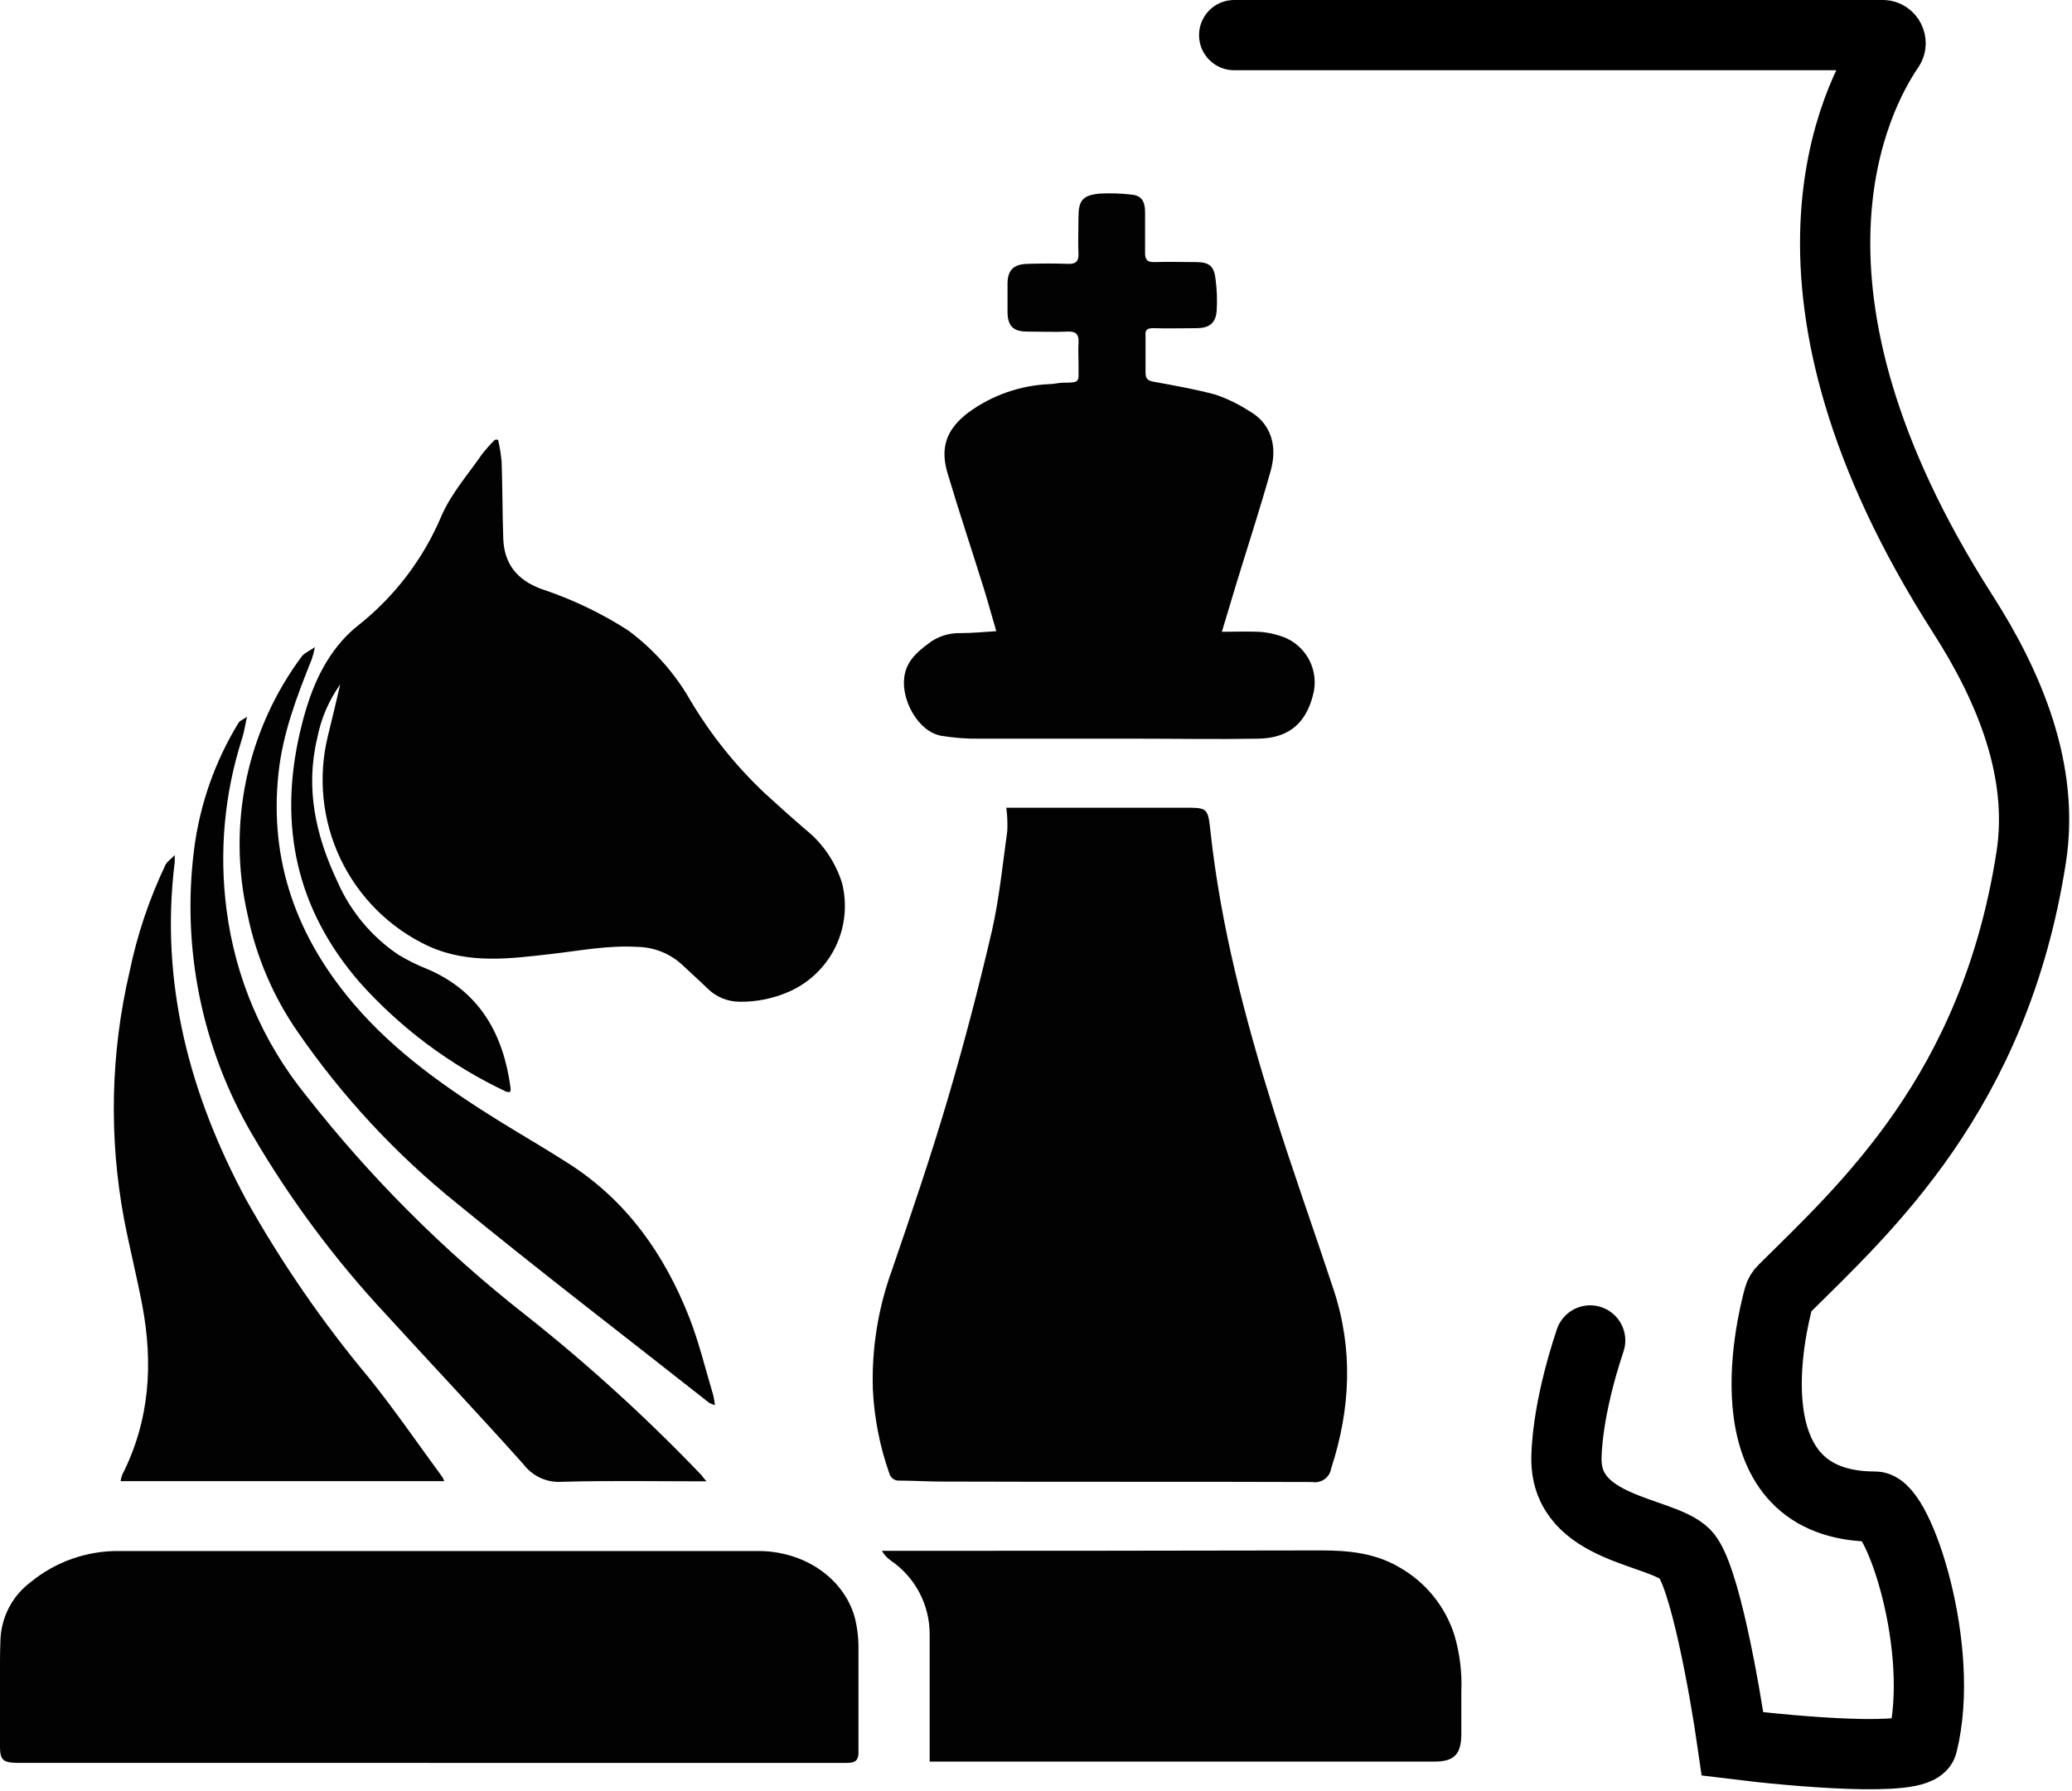
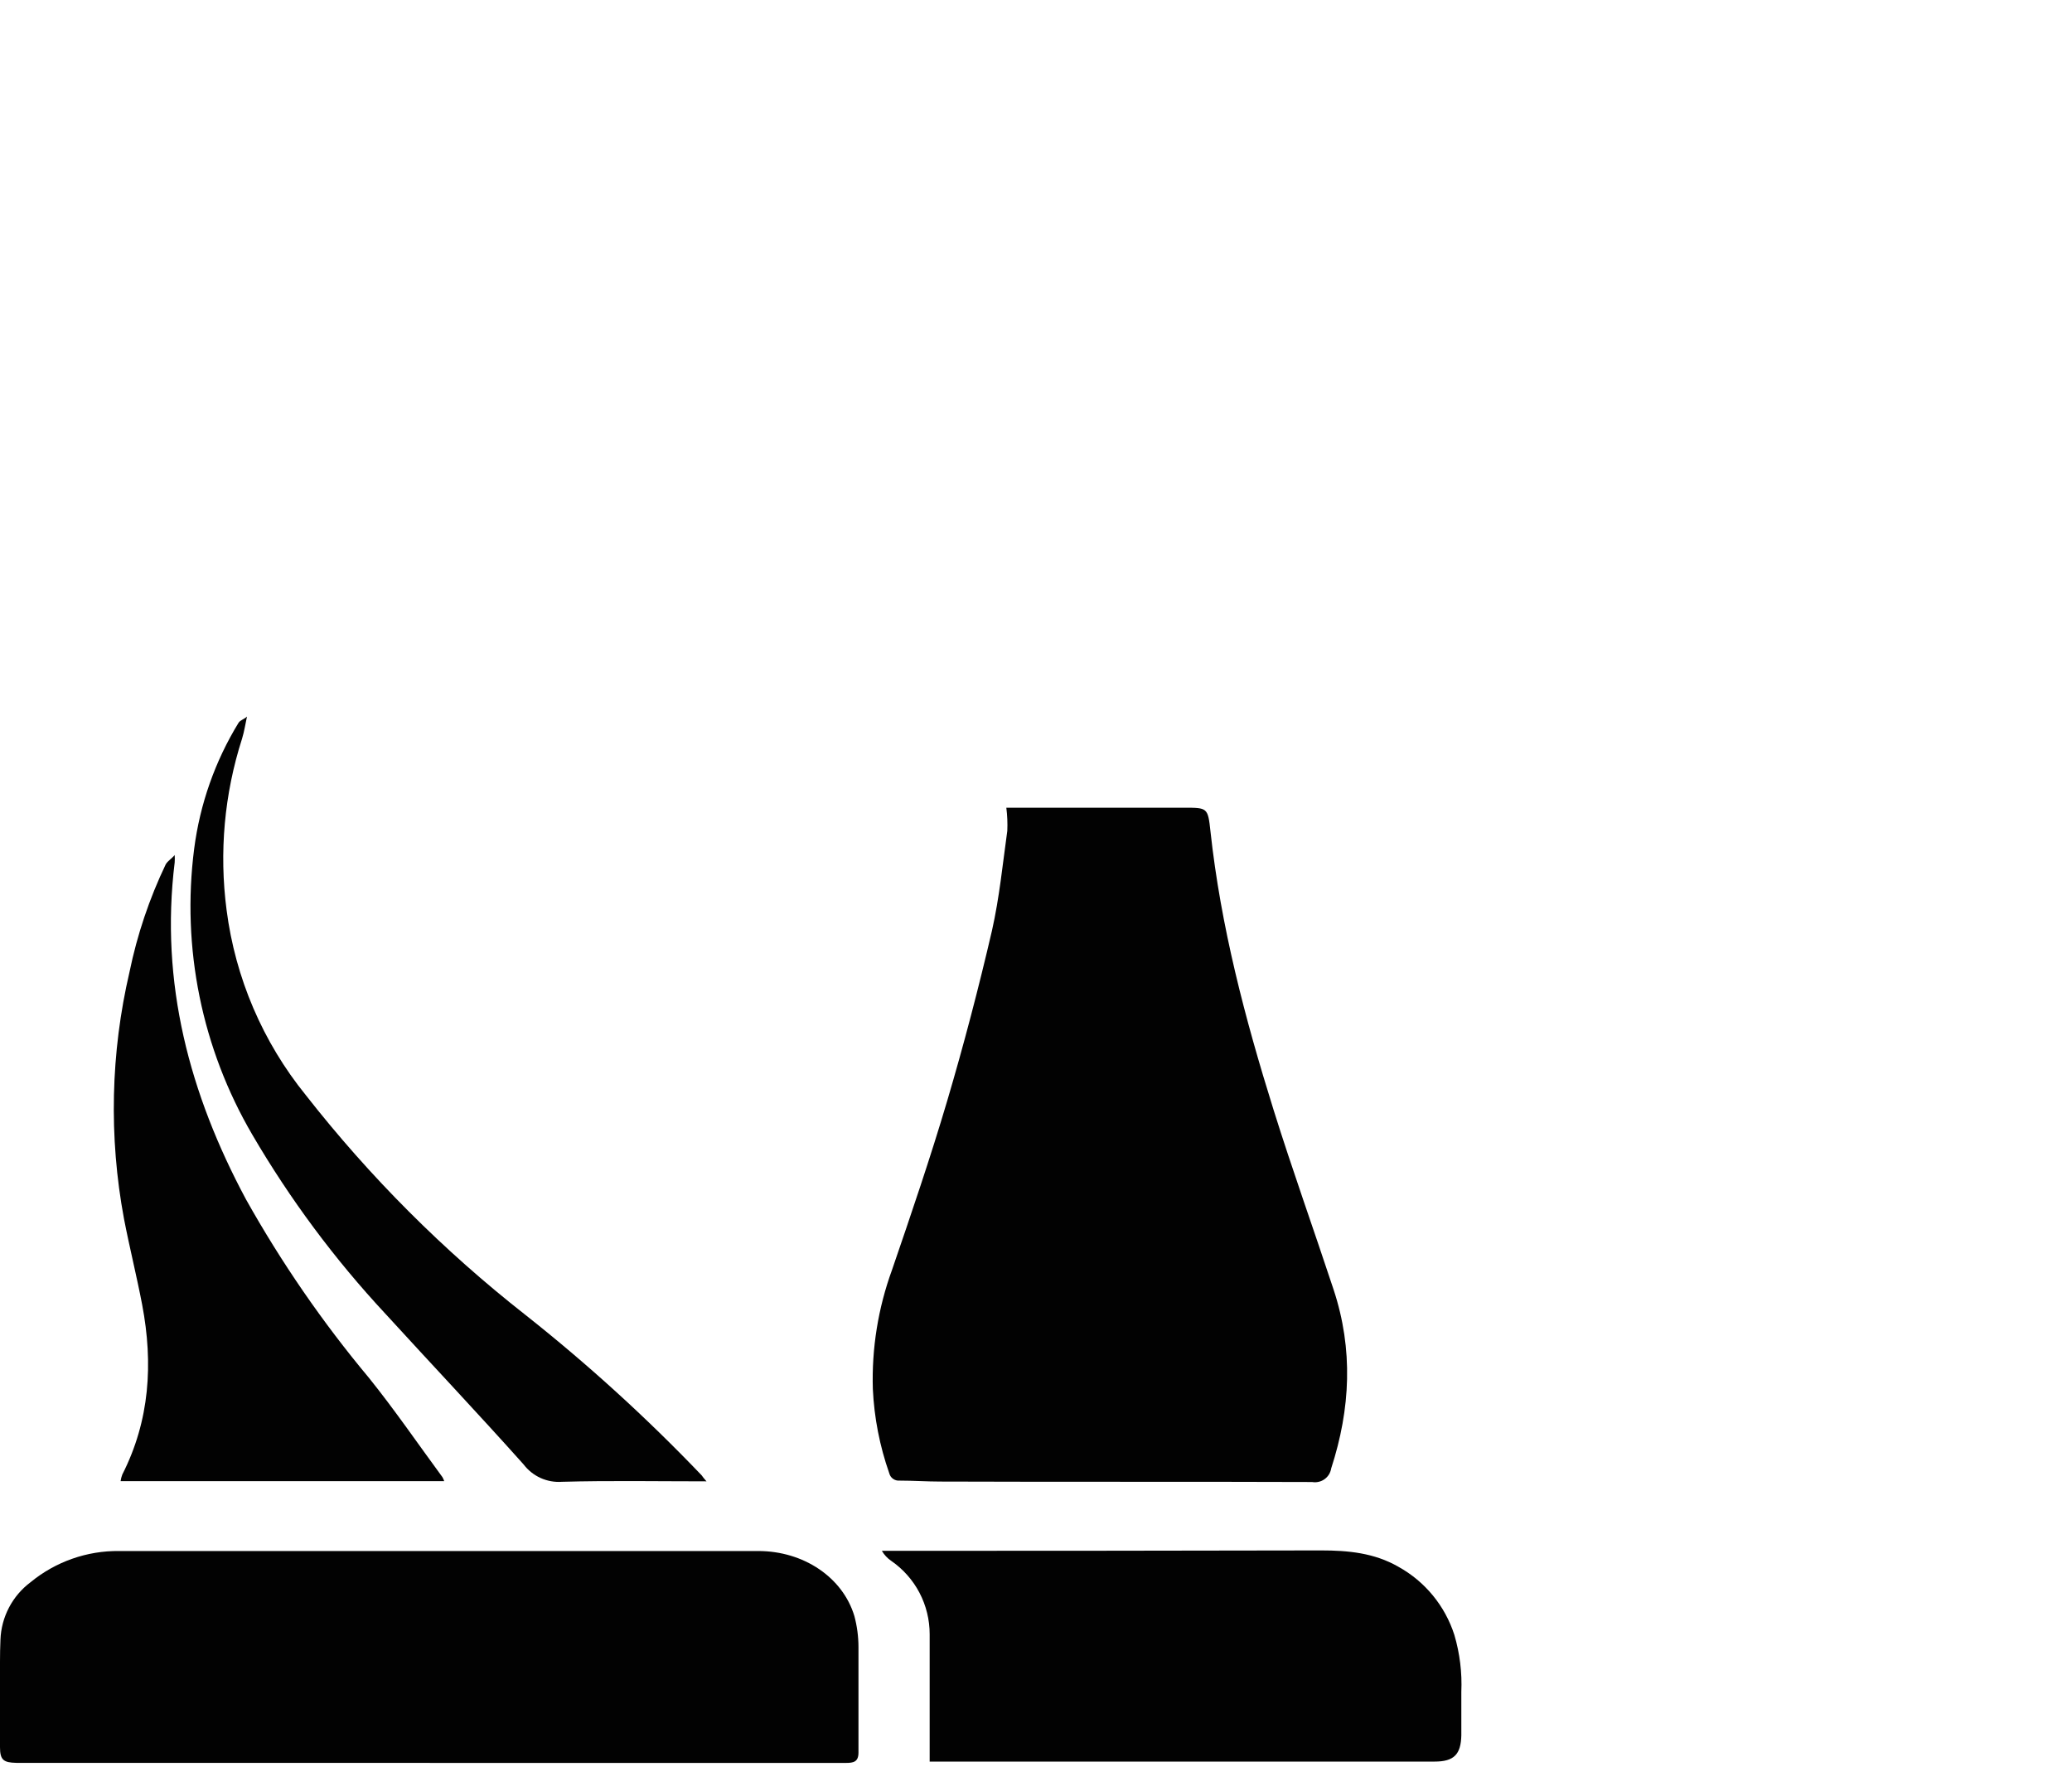
<svg xmlns="http://www.w3.org/2000/svg" width="59" height="51" viewBox="0 0 59 51" fill="none">
  <path d="M28.655 23H29.877C31.158 23 32.438 23 33.719 23C34.382 23 34.395 23 34.467 23.665C34.761 26.38 35.452 29.003 36.263 31.598C36.8 33.316 37.409 35.01 37.973 36.719C38.538 38.428 38.456 40.118 37.906 41.812C37.896 41.874 37.874 41.933 37.842 41.986C37.809 42.039 37.766 42.085 37.715 42.121C37.665 42.157 37.608 42.183 37.547 42.196C37.486 42.21 37.424 42.212 37.362 42.201C33.833 42.188 30.305 42.201 26.775 42.188C26.389 42.188 26.004 42.161 25.616 42.161C25.55 42.167 25.484 42.149 25.429 42.11C25.375 42.072 25.337 42.015 25.321 41.95C25.05 41.178 24.892 40.37 24.854 39.553C24.819 38.399 25.004 37.249 25.399 36.164C25.947 34.567 26.492 32.968 26.971 31.349C27.449 29.731 27.868 28.127 28.247 26.496C28.457 25.566 28.552 24.597 28.683 23.656C28.692 23.437 28.683 23.218 28.655 23Z" fill="#020202" />
  <path d="M12.239 50.198H2.635C1.91 50.198 1.186 50.198 0.463 50.198C0.105 50.19 0 50.12 0 49.753C0 48.943 0 48.133 0 47.322C0 47.111 0.004 46.9 0.013 46.689C0.025 46.37 0.108 46.059 0.256 45.776C0.404 45.493 0.613 45.248 0.868 45.056C1.579 44.471 2.474 44.155 3.395 44.166H21.591C22.882 44.166 23.998 44.915 24.329 46.02C24.405 46.305 24.444 46.599 24.445 46.894C24.445 47.898 24.445 48.903 24.445 49.905C24.445 50.173 24.301 50.2 24.086 50.2H12.239V50.198Z" fill="#020202" />
-   <path d="M9.688 19.488C9.361 19.948 9.137 20.473 9.031 21.028C8.69 22.463 8.995 23.807 9.608 25.104C9.979 25.953 10.585 26.678 11.354 27.193C11.614 27.349 11.886 27.483 12.167 27.594C13.654 28.227 14.335 29.442 14.539 30.983C14.541 31 14.541 31.017 14.539 31.033C14.534 31.055 14.528 31.076 14.52 31.097C14.483 31.1 14.445 31.096 14.41 31.084C12.828 30.337 11.412 29.28 10.244 27.976C8.443 25.9 7.927 23.52 8.538 20.865C8.759 19.916 9.077 19 9.735 18.249C9.879 18.085 10.038 17.934 10.21 17.8C11.25 16.974 12.065 15.898 12.578 14.673C12.858 14.04 13.332 13.504 13.728 12.93C13.841 12.786 13.964 12.649 14.094 12.521H14.183C14.232 12.729 14.265 12.94 14.284 13.153C14.309 13.877 14.305 14.603 14.33 15.329C14.355 16.055 14.718 16.515 15.419 16.772C16.283 17.059 17.108 17.452 17.875 17.943C18.604 18.479 19.212 19.162 19.661 19.948C20.238 20.918 20.947 21.804 21.767 22.579C22.159 22.937 22.553 23.292 22.953 23.634C23.44 24.028 23.797 24.56 23.981 25.159C24.129 25.762 24.063 26.397 23.794 26.956C23.524 27.515 23.069 27.962 22.506 28.221C22.053 28.428 21.558 28.532 21.059 28.525C20.887 28.524 20.715 28.489 20.556 28.422C20.396 28.354 20.252 28.256 20.131 28.132C19.903 27.909 19.661 27.698 19.429 27.476C19.08 27.152 18.623 26.97 18.147 26.963C17.327 26.913 16.531 27.069 15.722 27.162C14.543 27.297 13.347 27.465 12.193 26.938C11.1 26.426 10.218 25.551 9.697 24.461C9.177 23.371 9.049 22.134 9.336 20.96C9.459 20.471 9.572 19.979 9.688 19.488Z" fill="#020202" />
-   <path d="M34.793 17.99C35.161 17.99 35.496 17.977 35.831 17.99C36.031 17.999 36.228 18.035 36.419 18.097C36.749 18.188 37.034 18.398 37.219 18.687C37.403 18.977 37.474 19.324 37.417 19.663C37.236 20.538 36.753 21.02 35.829 21.034C34.658 21.055 33.487 21.034 32.316 21.034C30.841 21.034 29.367 21.034 27.893 21.034C27.527 21.039 27.162 21.011 26.802 20.952C26.128 20.828 25.662 19.918 25.749 19.285C25.803 18.842 26.102 18.576 26.425 18.334C26.69 18.126 27.019 18.017 27.356 18.028C27.68 18.028 28.002 17.996 28.369 17.973C28.244 17.551 28.135 17.146 28.013 16.753C27.672 15.66 27.309 14.574 26.981 13.474C26.77 12.763 26.932 12.234 27.568 11.751C28.243 11.255 29.049 10.973 29.885 10.938C30.012 10.938 30.136 10.9 30.262 10.898C30.791 10.898 30.704 10.873 30.711 10.409C30.711 10.197 30.698 9.968 30.711 9.75C30.723 9.533 30.648 9.432 30.41 9.442C30.024 9.459 29.634 9.442 29.247 9.442C28.859 9.442 28.695 9.29 28.689 8.891C28.689 8.621 28.689 8.351 28.689 8.081C28.689 7.697 28.857 7.526 29.247 7.514C29.637 7.501 30.039 7.499 30.433 7.514C30.643 7.514 30.715 7.438 30.709 7.231C30.694 6.887 30.709 6.539 30.709 6.193C30.709 5.707 30.825 5.56 31.313 5.513C31.615 5.497 31.918 5.506 32.219 5.541C32.497 5.568 32.604 5.72 32.606 6.035C32.606 6.423 32.606 6.811 32.606 7.199C32.606 7.395 32.667 7.469 32.867 7.463C33.264 7.45 33.659 7.463 34.055 7.463C34.451 7.463 34.574 7.59 34.616 7.971C34.653 8.263 34.663 8.558 34.645 8.851C34.618 9.2 34.434 9.339 34.093 9.345C33.672 9.345 33.251 9.358 32.83 9.345C32.663 9.345 32.604 9.402 32.619 9.556C32.619 9.908 32.619 10.265 32.619 10.611C32.619 10.807 32.703 10.843 32.867 10.873C33.453 10.98 34.043 11.084 34.614 11.238C34.959 11.357 35.289 11.519 35.595 11.719C36.162 12.046 36.391 12.66 36.183 13.407C35.875 14.5 35.523 15.58 35.191 16.665L34.793 17.99Z" fill="#020202" />
  <path d="M26.472 50.164V49.396C26.472 48.445 26.472 47.497 26.472 46.537C26.473 46.126 26.373 45.72 26.183 45.356C25.992 44.992 25.715 44.679 25.377 44.446C25.268 44.372 25.178 44.275 25.111 44.161H25.347C29.439 44.161 33.531 44.157 37.622 44.149C38.389 44.149 39.134 44.22 39.817 44.613C40.577 45.033 41.148 45.728 41.413 46.556C41.568 47.082 41.635 47.629 41.611 48.177C41.611 48.599 41.611 49.004 41.611 49.415C41.599 49.959 41.401 50.162 40.849 50.162H26.485L26.472 50.164Z" fill="#020202" />
  <path d="M12.649 42.176H3.434C3.443 42.113 3.459 42.051 3.481 41.991C4.266 40.45 4.365 38.826 4.049 37.157C3.893 36.338 3.689 35.526 3.531 34.707C3.096 32.377 3.15 29.981 3.689 27.672C3.907 26.614 4.253 25.587 4.719 24.613C4.775 24.515 4.905 24.437 4.974 24.347C4.979 24.418 4.979 24.488 4.974 24.558C4.553 27.989 5.395 31.152 7.004 34.152C8.013 35.953 9.186 37.656 10.509 39.239C11.242 40.151 11.905 41.119 12.598 42.062C12.619 42.099 12.636 42.137 12.649 42.176Z" fill="#020202" />
  <path d="M20.117 42.182C18.708 42.182 17.353 42.157 16.001 42.195C15.792 42.21 15.583 42.172 15.392 42.086C15.201 41.999 15.035 41.866 14.908 41.699C13.617 40.254 12.284 38.844 10.976 37.412C9.528 35.857 8.257 34.147 7.185 32.312C5.748 29.856 5.166 26.991 5.529 24.168C5.694 22.896 6.124 21.674 6.793 20.581C6.84 20.506 6.974 20.469 7.033 20.403C6.987 20.614 6.957 20.825 6.892 21.036C6.387 22.609 6.237 24.274 6.452 25.913C6.701 27.847 7.482 29.673 8.71 31.187C10.532 33.514 12.628 35.612 14.952 37.435C16.732 38.842 18.412 40.371 19.98 42.011C20.007 42.052 20.047 42.102 20.117 42.182Z" fill="#020202" />
-   <path d="M8.967 18.425C8.946 18.542 8.916 18.657 8.878 18.77C8.457 19.824 8.048 20.879 7.928 22.038C7.665 24.538 8.461 26.695 10.066 28.579C11.25 29.969 12.728 30.999 14.268 31.955C14.915 32.353 15.572 32.733 16.208 33.143C17.851 34.198 18.923 35.723 19.626 37.512C19.908 38.232 20.087 38.989 20.311 39.734C20.331 39.825 20.347 39.918 20.357 40.011C20.3 39.996 20.246 39.975 20.195 39.947C17.798 38.057 15.376 36.204 13.015 34.271C11.271 32.868 9.741 31.218 8.47 29.374C7.778 28.372 7.295 27.24 7.05 26.047C6.759 24.78 6.747 23.465 7.014 22.193C7.282 20.921 7.823 19.722 8.6 18.681C8.69 18.576 8.859 18.511 8.967 18.425Z" fill="#020202" />
-   <path d="M35.143 1H53.616C53.79 1 53.895 1.212 53.797 1.355C52.841 2.749 49.966 8.235 55.893 17.488C57.228 19.571 58.218 21.962 57.839 24.406C56.797 31.13 53.089 34.427 50.773 36.732C50.715 36.789 50.675 36.856 50.653 36.934C50.422 37.774 49.186 42.901 53.39 42.901C54.066 42.901 55.417 46.956 54.741 49.659C54.61 50.183 51.137 49.884 49.335 49.659C49.109 48.082 48.524 44.793 47.983 44.252C47.307 43.577 44.604 43.577 44.604 41.549C44.604 41.422 44.604 40.197 45.28 38.17" stroke="black" stroke-width="2" stroke-linecap="round" />
</svg>